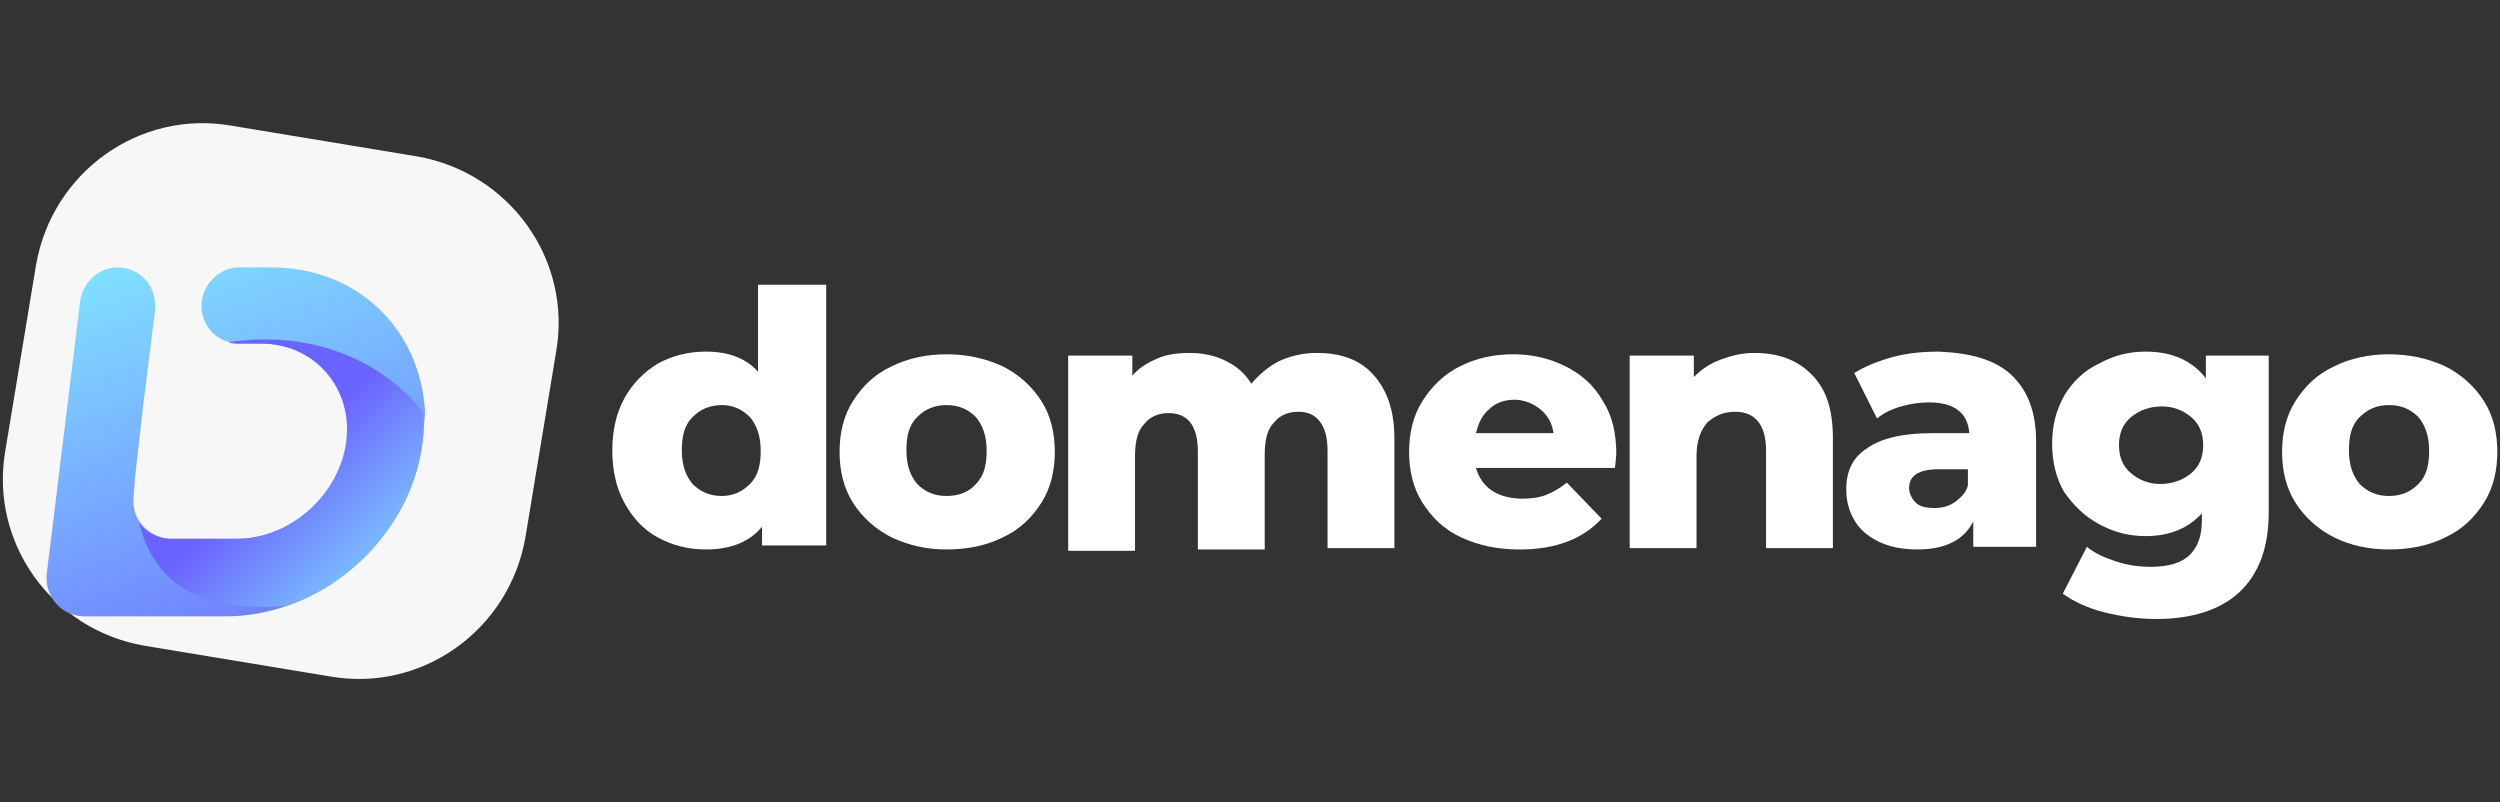
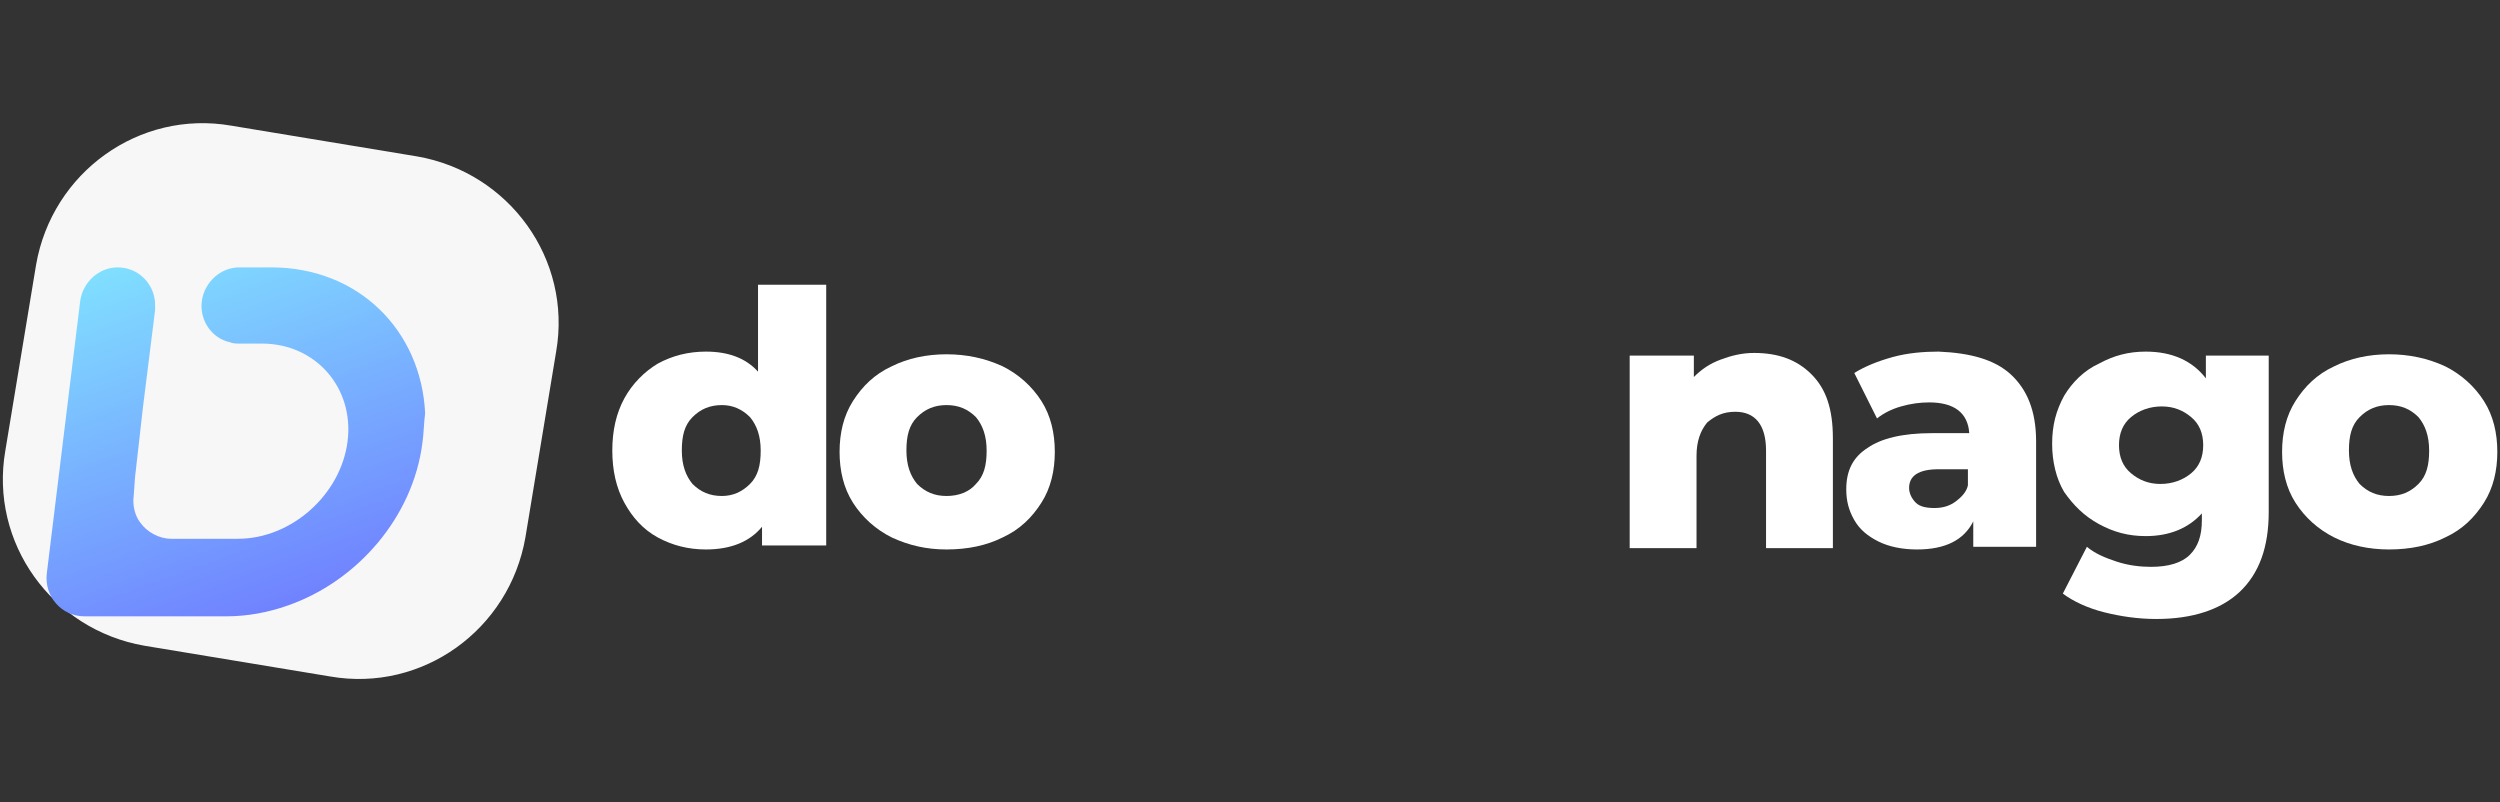
<svg xmlns="http://www.w3.org/2000/svg" version="1.1" id="Warstwa_1" x="0px" y="0px" viewBox="0 0 187 60" style="enable-background:new 0 0 187 60;" xml:space="preserve">
  <rect x="0" y="0" width="187" height="60" fill="#333333" stroke="none" />
  <style type="text/css">
	.st0{fill:#FFFFFF;}
	.st1{fill:#F7F7F7;}
	.st2{fill:url(#SVGID_1_);}
	.st3{fill:url(#SVGID_00000067928344061709602460000003465005053384969353_);}
</style>
  <g>
    <path class="st0" d="M61.8,21.3v19.5h-4.8v-1.4c-0.9,1.1-2.3,1.7-4.2,1.7c-1.3,0-2.5-0.3-3.6-0.9c-1.1-0.6-1.9-1.5-2.5-2.6   c-0.6-1.1-0.9-2.4-0.9-3.9s0.3-2.8,0.9-3.9c0.6-1.1,1.5-2,2.5-2.6c1.1-0.6,2.3-0.9,3.6-0.9c1.7,0,3,0.5,3.9,1.5v-6.5H61.8z    M56.1,36.2c0.6-0.6,0.8-1.4,0.8-2.5c0-1.1-0.3-1.9-0.8-2.5c-0.6-0.6-1.3-0.9-2.1-0.9c-0.9,0-1.6,0.3-2.2,0.9   c-0.6,0.6-0.8,1.4-0.8,2.5c0,1.1,0.3,1.9,0.8,2.5c0.6,0.6,1.3,0.9,2.2,0.9C54.8,37.1,55.5,36.8,56.1,36.2z" />
    <path class="st0" d="M66.7,40.2c-1.2-0.6-2.2-1.5-2.9-2.6c-0.7-1.1-1-2.4-1-3.8c0-1.4,0.3-2.7,1-3.8c0.7-1.1,1.6-2,2.9-2.6   c1.2-0.6,2.6-0.9,4.1-0.9s2.9,0.3,4.2,0.9c1.2,0.6,2.2,1.5,2.9,2.6c0.7,1.1,1,2.4,1,3.8c0,1.4-0.3,2.7-1,3.8   c-0.7,1.1-1.6,2-2.9,2.6c-1.2,0.6-2.6,0.9-4.2,0.9C69.3,41.1,68,40.8,66.7,40.2z M73,36.2c0.6-0.6,0.8-1.4,0.8-2.5   c0-1.1-0.3-1.9-0.8-2.5c-0.6-0.6-1.3-0.9-2.2-0.9c-0.9,0-1.6,0.3-2.2,0.9c-0.6,0.6-0.8,1.4-0.8,2.5c0,1.1,0.3,1.9,0.8,2.5   c0.6,0.6,1.3,0.9,2.2,0.9C71.7,37.1,72.5,36.8,73,36.2z" />
-     <path class="st0" d="M102.7,28c1,1.1,1.6,2.6,1.6,4.8v8.2h-5v-7.3c0-1-0.2-1.7-0.6-2.2c-0.4-0.5-0.9-0.7-1.6-0.7   c-0.8,0-1.4,0.3-1.8,0.8c-0.5,0.5-0.7,1.3-0.7,2.4v7.1h-5v-7.3c0-1.9-0.7-2.9-2.2-2.9c-0.8,0-1.4,0.3-1.8,0.8   c-0.5,0.5-0.7,1.3-0.7,2.4v7.1h-5V26.6h4.8v1.5c0.5-0.6,1.2-1,1.9-1.3c0.7-0.3,1.5-0.4,2.4-0.4c1,0,1.9,0.2,2.7,0.6   c0.8,0.4,1.4,0.9,1.9,1.7c0.6-0.7,1.3-1.3,2.1-1.7c0.9-0.4,1.8-0.6,2.8-0.6C100.3,26.4,101.7,26.9,102.7,28z" />
-     <path class="st0" d="M120.8,35h-10.4c0.2,0.7,0.6,1.3,1.2,1.7c0.6,0.4,1.4,0.6,2.3,0.6c0.7,0,1.3-0.1,1.8-0.3   c0.5-0.2,1-0.5,1.5-0.9l2.6,2.7c-1.4,1.5-3.4,2.3-6.1,2.3c-1.7,0-3.1-0.3-4.4-0.9c-1.3-0.6-2.2-1.5-2.9-2.6c-0.7-1.1-1-2.4-1-3.8   c0-1.4,0.3-2.7,1-3.8c0.7-1.1,1.6-2,2.8-2.6c1.2-0.6,2.5-0.9,4-0.9c1.4,0,2.7,0.3,3.9,0.9c1.2,0.6,2.1,1.4,2.8,2.6   c0.7,1.1,1,2.4,1,4C120.9,33.8,120.9,34.2,120.8,35z M111.4,30.6c-0.5,0.4-0.8,1-1,1.8h5.8c-0.1-0.8-0.5-1.4-1-1.8   c-0.5-0.4-1.2-0.7-1.9-0.7S111.9,30.1,111.4,30.6z" />
    <path class="st0" d="M135.5,28c1.1,1.1,1.6,2.6,1.6,4.8v8.2h-5v-7.3c0-1.9-0.8-2.9-2.3-2.9c-0.9,0-1.5,0.3-2.1,0.8   c-0.5,0.6-0.8,1.4-0.8,2.5v6.9h-5V26.6h4.8v1.6c0.6-0.6,1.2-1,2-1.3c0.8-0.3,1.6-0.5,2.5-0.5C133,26.4,134.4,26.9,135.5,28z" />
    <path class="st0" d="M150.4,28c1.2,1.1,1.9,2.7,1.9,5v7.9h-4.7V39c-0.7,1.4-2.1,2.1-4.2,2.1c-1.1,0-2.1-0.2-2.9-0.6   c-0.8-0.4-1.4-0.9-1.8-1.6c-0.4-0.7-0.6-1.4-0.6-2.3c0-1.4,0.5-2.4,1.6-3.1c1-0.7,2.6-1.1,4.8-1.1h2.8c-0.1-1.5-1.1-2.3-3-2.3   c-0.7,0-1.4,0.1-2.1,0.3c-0.7,0.2-1.3,0.5-1.8,0.9l-1.7-3.4c0.8-0.5,1.8-0.9,2.9-1.2c1.1-0.3,2.3-0.4,3.4-0.4   C147.4,26.4,149.2,26.9,150.4,28z M146.3,37.5c0.4-0.3,0.8-0.7,0.9-1.2v-1.2h-2.2c-1.5,0-2.2,0.5-2.2,1.4c0,0.4,0.2,0.8,0.5,1.1   c0.3,0.3,0.8,0.4,1.4,0.4C145.4,38,145.9,37.8,146.3,37.5z" />
    <path class="st0" d="M169.7,26.6v11.7c0,2.6-0.7,4.6-2.2,6c-1.4,1.3-3.5,2-6.2,2c-1.4,0-2.7-0.2-3.9-0.5c-1.2-0.3-2.3-0.8-3.1-1.4   l1.8-3.5c0.6,0.5,1.3,0.8,2.2,1.1c0.9,0.3,1.8,0.4,2.6,0.4c1.3,0,2.3-0.3,2.9-0.9c0.6-0.6,0.9-1.4,0.9-2.6v-0.5   c-1,1.1-2.4,1.7-4.2,1.7c-1.3,0-2.4-0.3-3.5-0.9c-1.1-0.6-1.9-1.4-2.6-2.4c-0.6-1-0.9-2.3-0.9-3.6c0-1.4,0.3-2.5,0.9-3.6   c0.6-1,1.5-1.9,2.6-2.4c1.1-0.6,2.2-0.9,3.5-0.9c2,0,3.5,0.7,4.5,2v-1.7H169.7z M163.9,35.4c0.6-0.5,0.9-1.2,0.9-2.1   c0-0.9-0.3-1.6-0.9-2.1c-0.6-0.5-1.3-0.8-2.2-0.8s-1.7,0.3-2.3,0.8c-0.6,0.5-0.9,1.2-0.9,2.1c0,0.9,0.3,1.6,0.9,2.1   c0.6,0.5,1.3,0.8,2.2,0.8S163.3,35.9,163.9,35.4z" />
    <path class="st0" d="M174.6,40.2c-1.2-0.6-2.2-1.5-2.9-2.6c-0.7-1.1-1-2.4-1-3.8c0-1.4,0.3-2.7,1-3.8c0.7-1.1,1.6-2,2.9-2.6   c1.2-0.6,2.6-0.9,4.1-0.9s2.9,0.3,4.2,0.9c1.2,0.6,2.2,1.5,2.9,2.6c0.7,1.1,1,2.4,1,3.8c0,1.4-0.3,2.7-1,3.8   c-0.7,1.1-1.6,2-2.9,2.6c-1.2,0.6-2.6,0.9-4.2,0.9C177.2,41.1,175.8,40.8,174.6,40.2z M180.9,36.2c0.6-0.6,0.8-1.4,0.8-2.5   c0-1.1-0.3-1.9-0.8-2.5c-0.6-0.6-1.3-0.9-2.2-0.9c-0.9,0-1.6,0.3-2.2,0.9c-0.6,0.6-0.8,1.4-0.8,2.5c0,1.1,0.3,1.9,0.8,2.5   c0.6,0.6,1.3,0.9,2.2,0.9C179.6,37.1,180.3,36.8,180.9,36.2z" />
  </g>
  <path class="st1" d="M31.2,11.7L17.3,9.4C10.4,8.2,3.9,12.9,2.7,19.8L0.4,33.7c-1.2,6.9,3.5,13.4,10.4,14.6l13.9,2.3  c6.9,1.2,13.4-3.5,14.6-10.4l2.3-13.9C42.8,19.4,38.1,12.9,31.2,11.7z" />
  <g>
    <g>
      <g>
        <g>
          <linearGradient id="SVGID_1_" gradientUnits="userSpaceOnUse" x1="24.027" y1="54.373" x2="9.435" y2="13.851">
            <stop offset="0" style="stop-color:#6B63FF" />
            <stop offset="1" style="stop-color:#83F1FF" />
          </linearGradient>
          <path class="st2" d="M31.6,33.1c-0.7,5.6-4.9,10.4-10.1,12.2c-1.4,0.5-3,0.8-4.5,0.8H6.3c-1.7,0-3-1.5-2.8-3.2L6,22.5      C6.2,21.1,7.4,20,8.8,20c1.6,0,2.8,1.3,2.8,2.8c0,0.1,0,0.2,0,0.4l-0.9,7.2l-0.6,5.3L10,37.1c-0.1,0.7,0.1,1.5,0.5,2      c0.5,0.7,1.4,1.2,2.3,1.2h5c4,0,7.7-3.3,8.2-7.3c0.5-4-2.4-7.3-6.4-7.3h-1.7c-0.2,0-0.5,0-0.7-0.1c-1.4-0.3-2.3-1.7-2.1-3.1l0,0      c0.2-1.4,1.4-2.5,2.8-2.5h2.4c6.5,0,11.2,4.7,11.5,10.9C31.7,31.7,31.7,32.4,31.6,33.1z" />
        </g>
      </g>
      <linearGradient id="SVGID_00000108309677310410379980000001793274383072819360_" gradientUnits="userSpaceOnUse" x1="20.343" y1="35.128" x2="31.249" y2="46.337">
        <stop offset="0" style="stop-color:#6B63FF" />
        <stop offset="1" style="stop-color:#83F1FF" />
      </linearGradient>
-       <path style="fill:url(#SVGID_00000108309677310410379980000001793274383072819360_);" d="M31.6,33.1c-0.7,5.6-4.9,10.4-10.1,12.2    c-6.7,0.6-10-1.8-11.1-6.2c0.5,0.7,1.4,1.2,2.3,1.2h5c4,0,7.7-3.3,8.2-7.3c0.5-4-2.4-7.3-6.4-7.3h-1.7c-0.2,0-0.5,0-0.7-0.1    c6.6-1,11.8,1.7,14.5,5.2C31.7,31.7,31.7,32.4,31.6,33.1z" />
    </g>
  </g>
</svg>